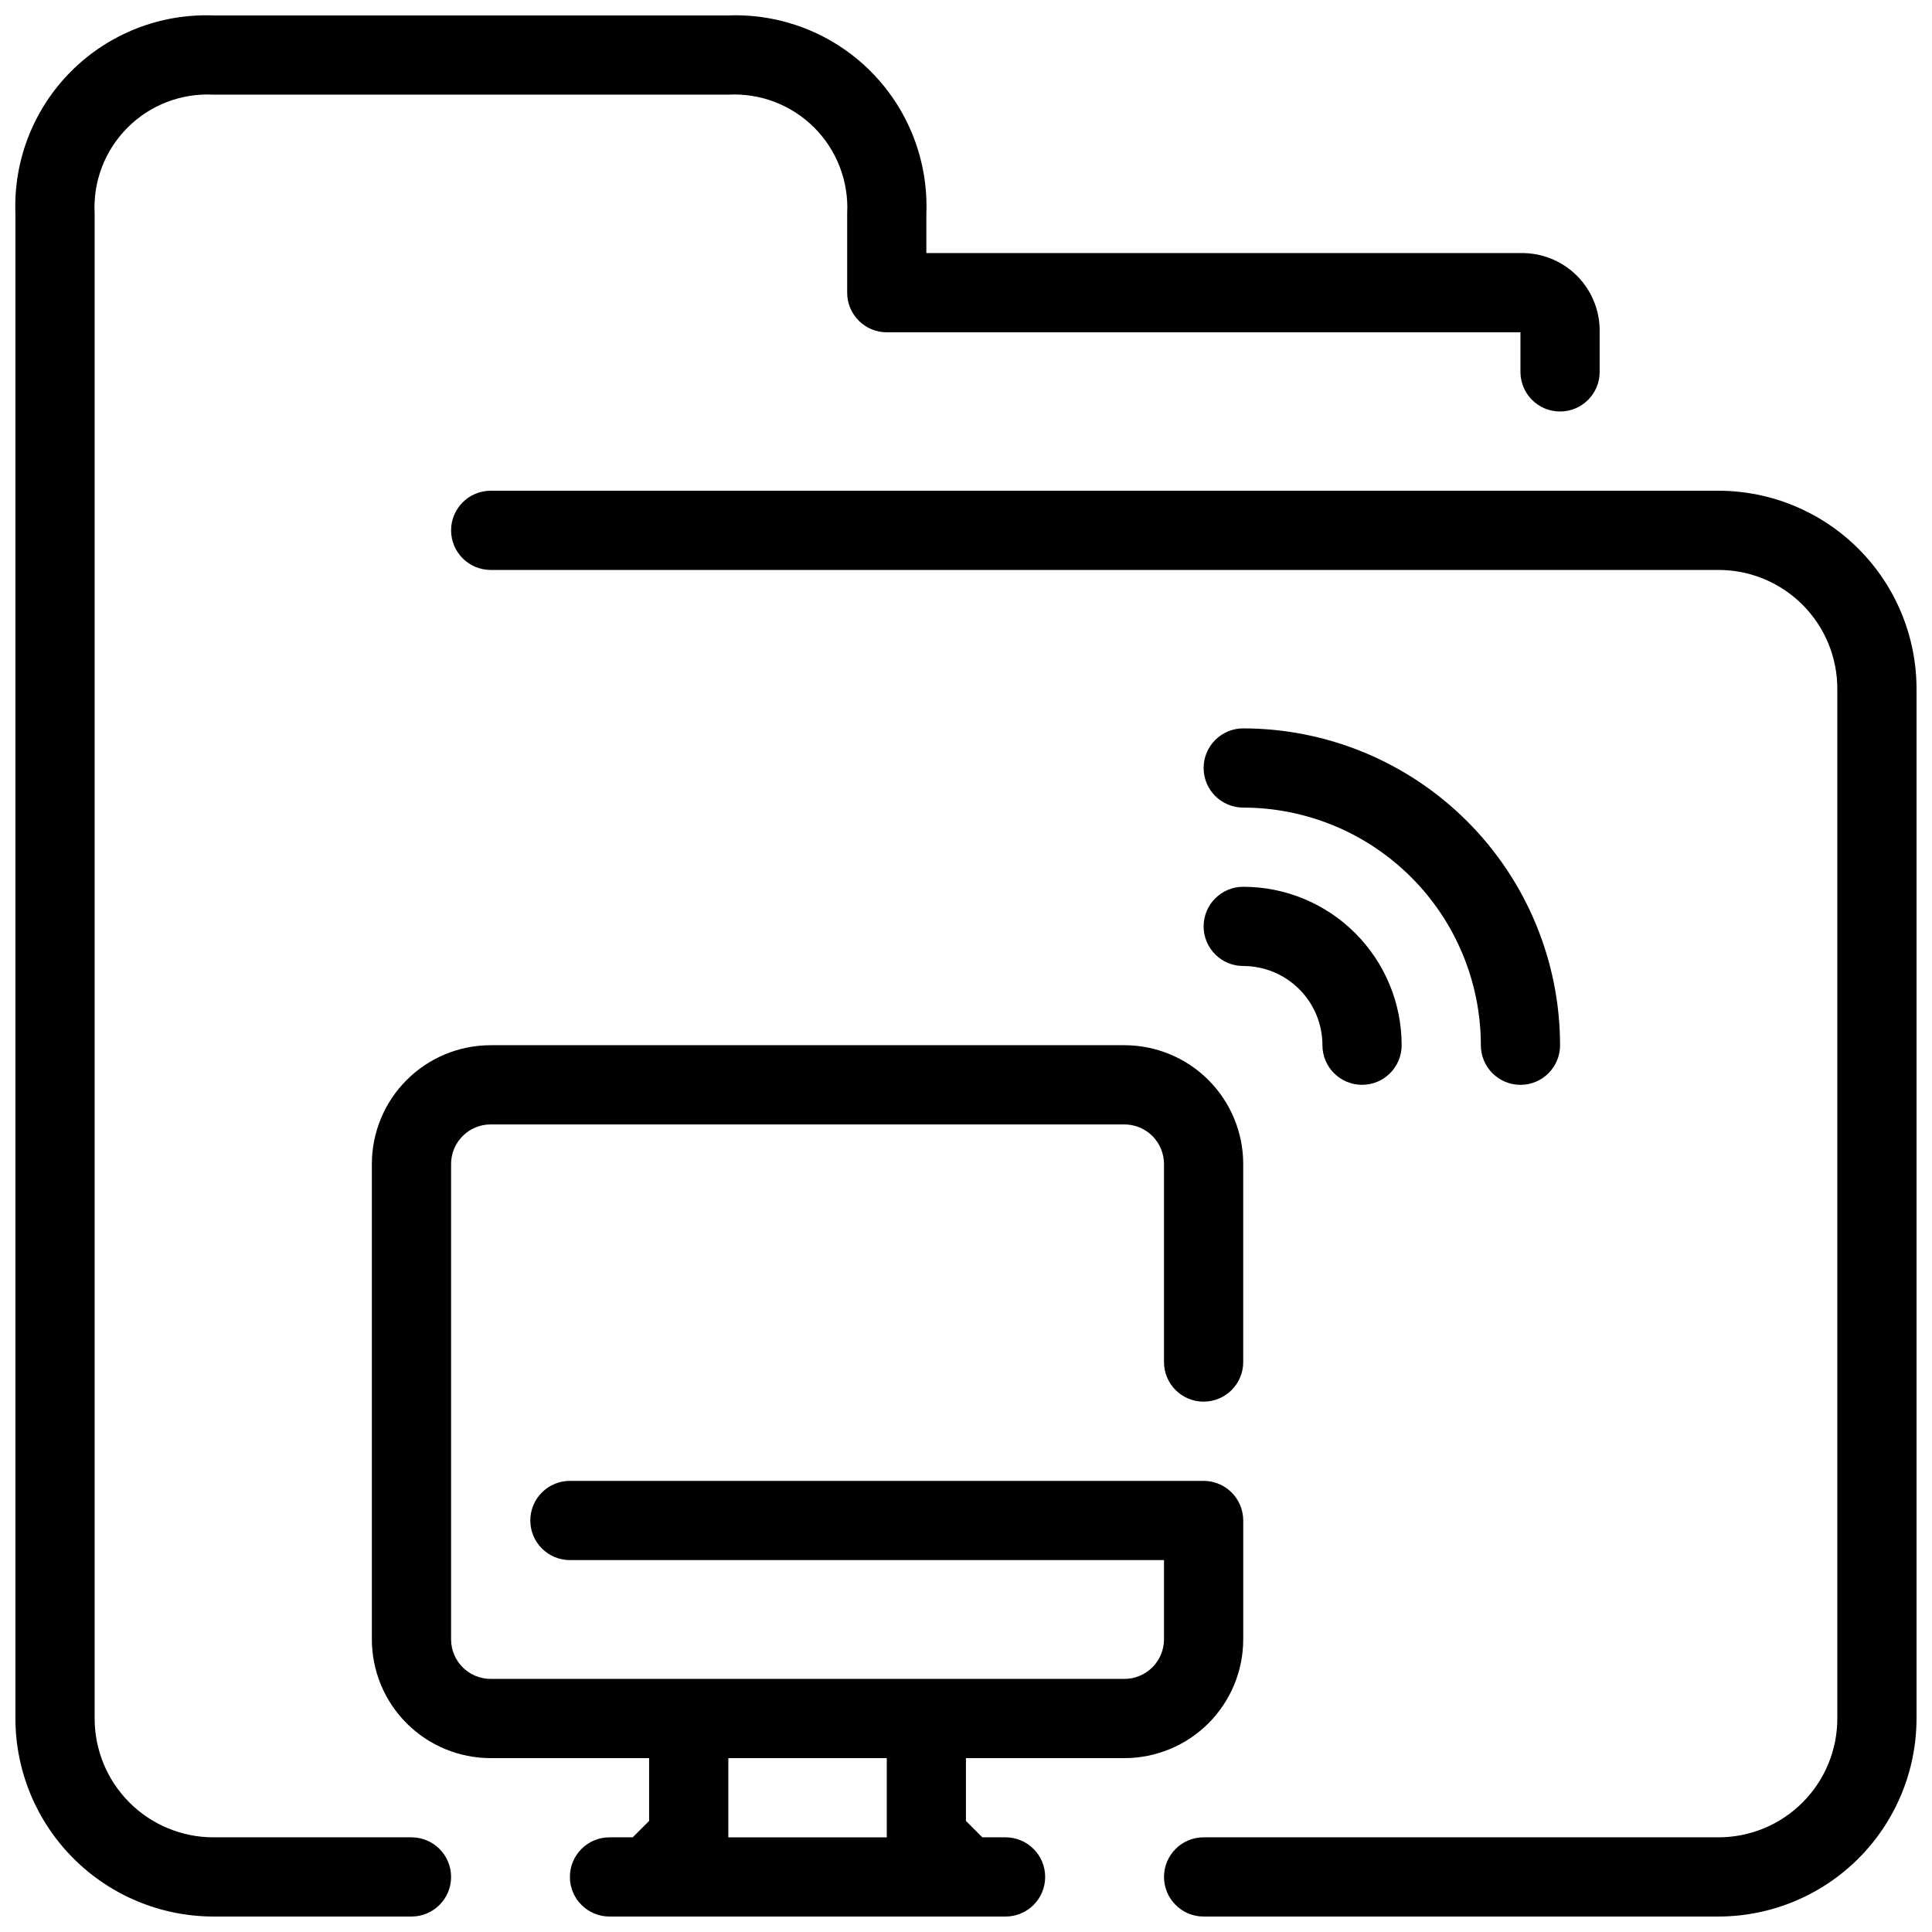
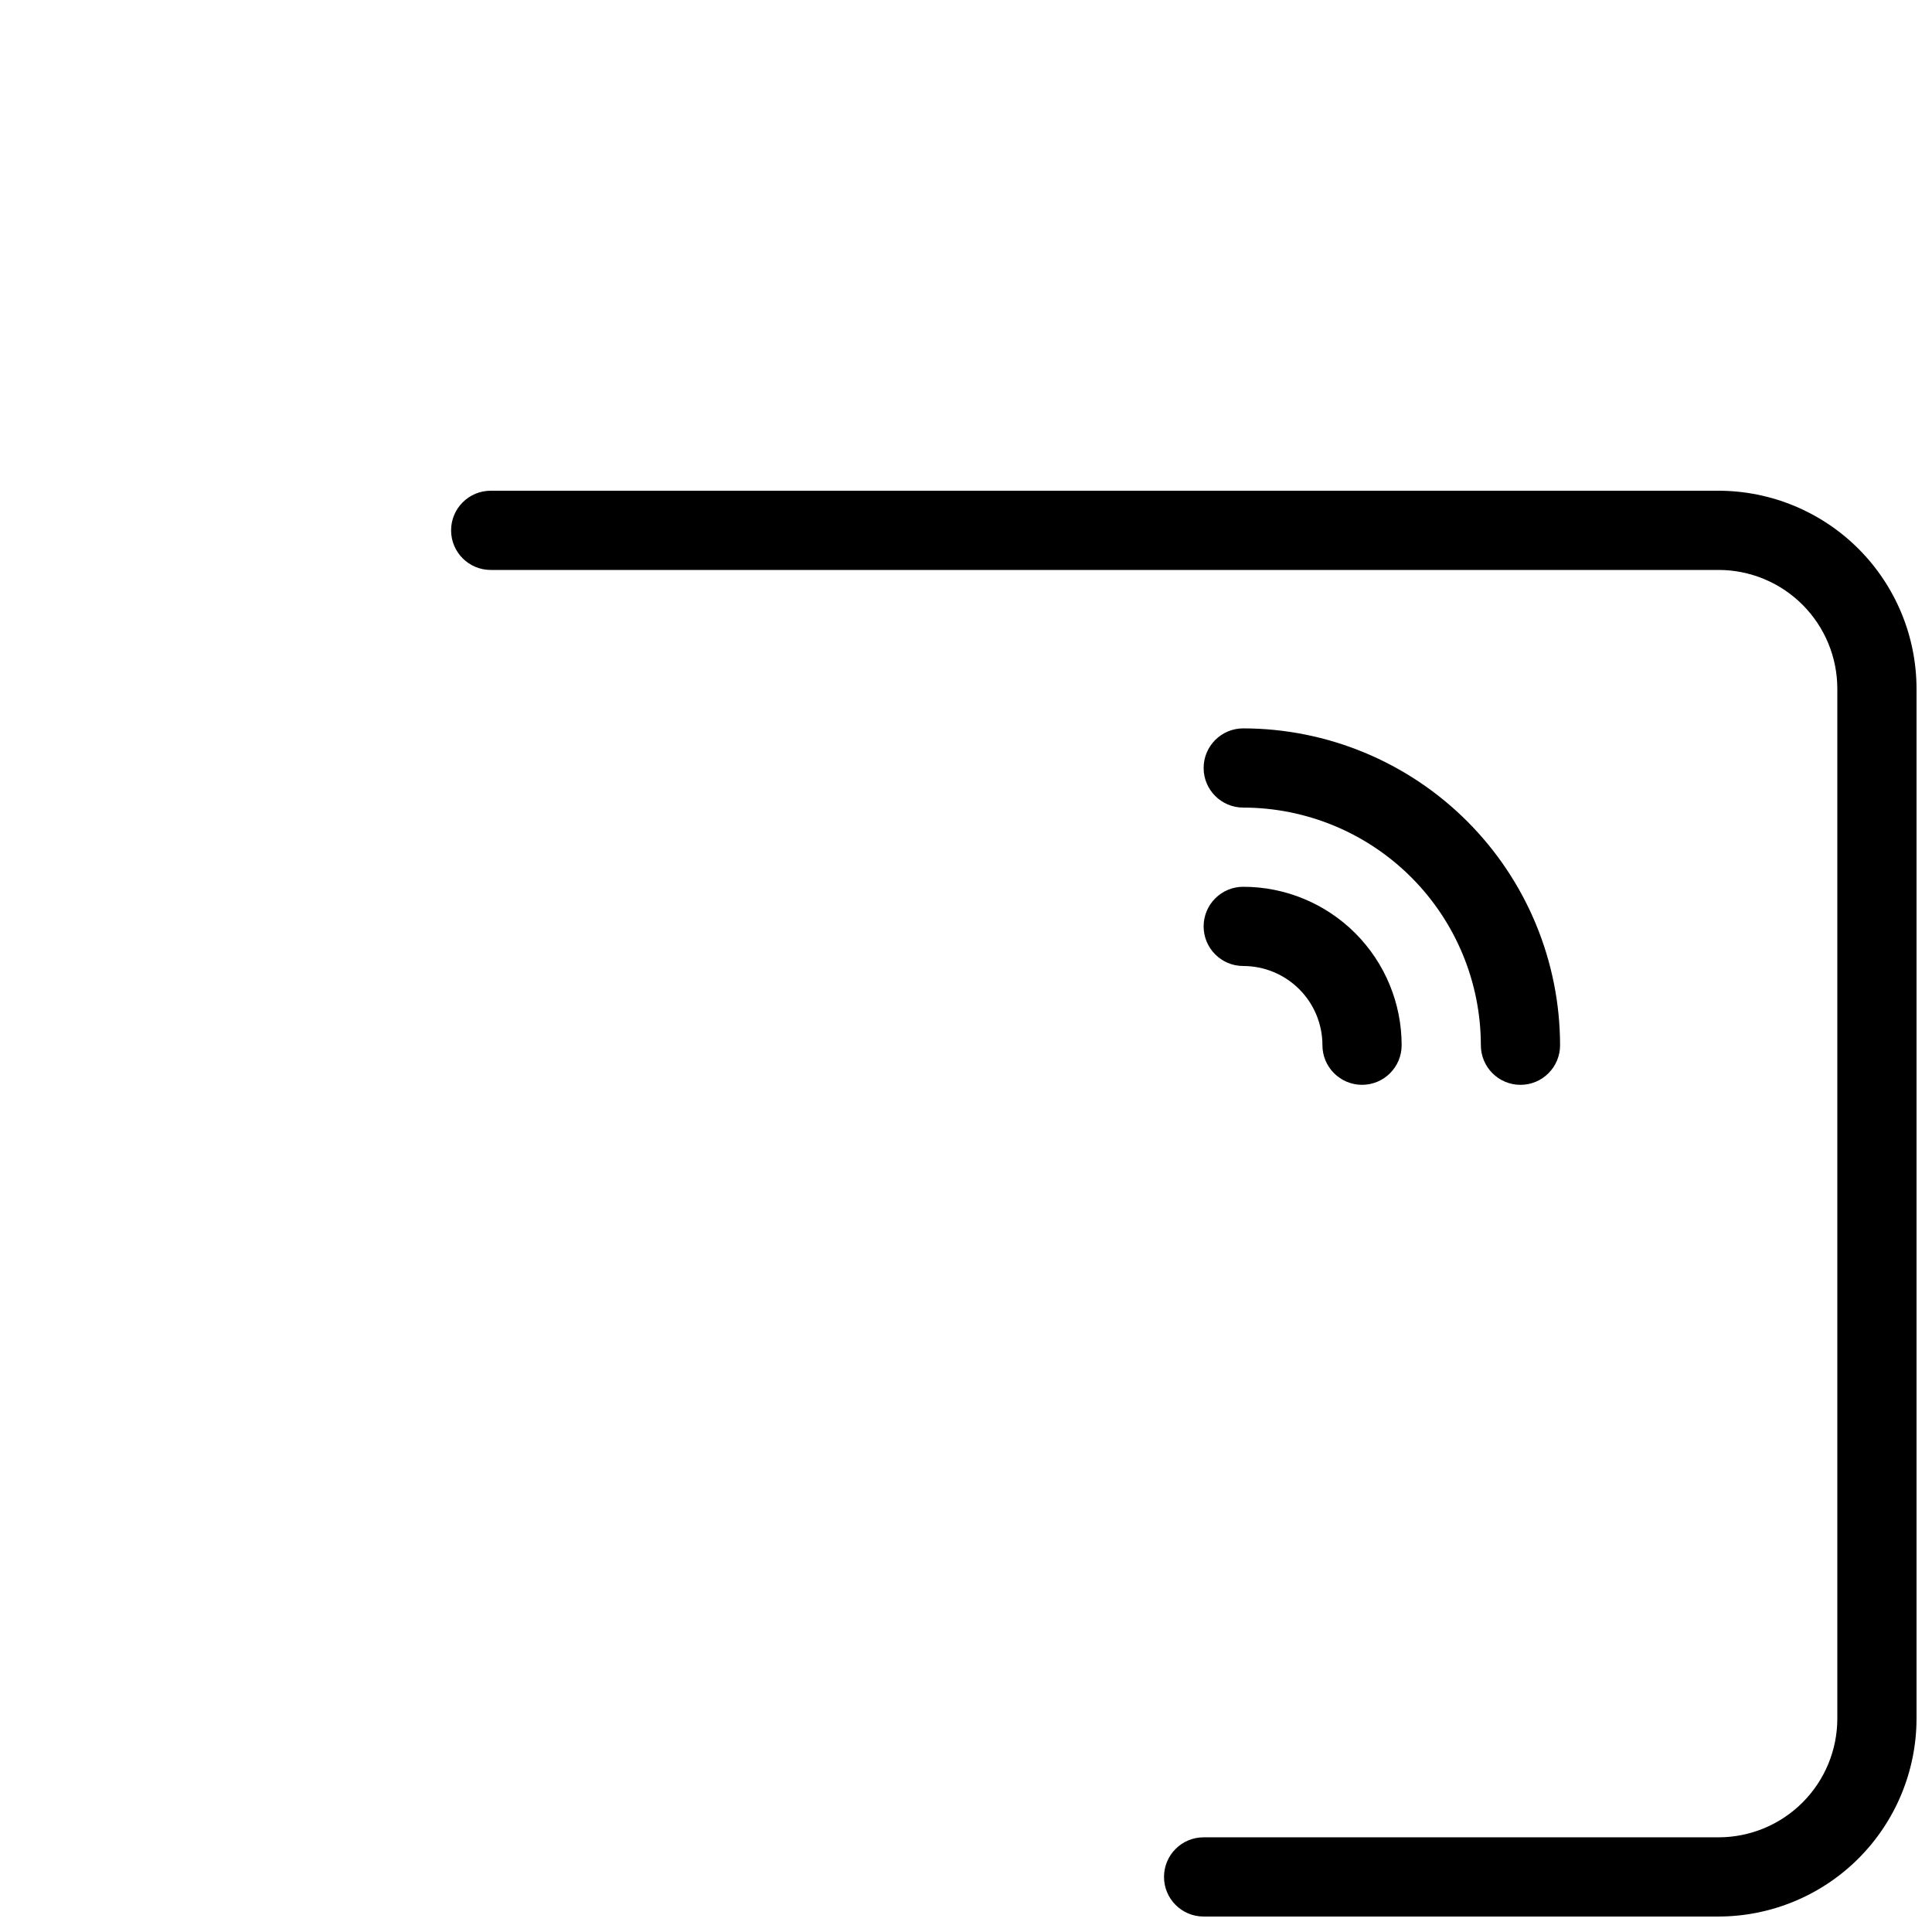
<svg xmlns="http://www.w3.org/2000/svg" width="800px" height="800px" version="1.1" viewBox="144 144 512 512">
  <defs>
    <clipPath id="c">
      <path d="m263 274h388.9v377.9h-388.9z" />
    </clipPath>
    <clipPath id="b">
-       <path d="m148.09 148.09h419.91v503.81h-419.91z" />
-     </clipPath>
+       </clipPath>
    <clipPath id="a">
      <path d="m242 420h232v231.9h-232z" />
    </clipPath>
  </defs>
  <g clip-path="url(#c)">
    <path d="m599.42 274.05h-325.38c-5.797 0-10.496 4.699-10.496 10.496s4.699 10.496 10.496 10.496h325.38c8.352 0 16.363 3.316 22.266 9.223 5.906 5.902 9.223 13.914 9.223 22.266v272.89c0 8.352-3.316 16.363-9.223 22.266-5.902 5.906-13.914 9.223-22.266 9.223h-136.45c-5.797 0-10.496 4.699-10.496 10.496s4.699 10.496 10.496 10.496h136.45c13.914-0.016 27.254-5.551 37.094-15.387 9.836-9.84 15.371-23.18 15.387-37.094v-272.89c-0.016-13.914-5.551-27.254-15.387-37.09-9.84-9.84-23.18-15.375-37.094-15.391z" />
  </g>
  <g clip-path="url(#b)">
-     <path d="m253.05 630.91h-52.48c-8.352 0-16.359-3.316-22.266-9.223-5.906-5.902-9.223-13.914-9.223-22.266v-398.8c-0.465-8.488 2.699-16.777 8.707-22.793 6.008-6.016 14.289-9.195 22.781-8.746h136.39c8.488-0.465 16.777 2.699 22.797 8.707 6.019 6.008 9.199 14.289 8.754 22.781v20.992c0 2.785 1.105 5.453 3.074 7.422s4.637 3.074 7.422 3.074h167.93v10.496c0 5.797 4.699 10.496 10.496 10.496s10.496-4.699 10.496-10.496v-10.496c0.121-5.602-2.055-11.012-6.016-14.977-3.965-3.961-9.371-6.133-14.977-6.016h-157.44v-10.496c0.531-14.074-4.824-27.734-14.785-37.695-9.961-9.961-23.621-15.316-37.695-14.785h-136.45c-14.074-0.531-27.734 4.824-37.695 14.785-9.961 9.961-15.316 23.621-14.785 37.695v398.85c0.016 13.914 5.551 27.254 15.391 37.094 9.836 9.836 23.176 15.371 37.09 15.387h52.48c5.797 0 10.496-4.699 10.496-10.496s-4.699-10.496-10.496-10.496z" />
-   </g>
+     </g>
  <g clip-path="url(#a)">
-     <path d="m441.98 609.92c8.348 0 16.359-3.316 22.266-9.223 5.902-5.902 9.223-13.914 9.223-22.266v-31.488c0-2.781-1.109-5.453-3.074-7.422-1.969-1.965-4.641-3.074-7.422-3.074h-167.94c-5.797 0-10.496 4.699-10.496 10.496s4.699 10.496 10.496 10.496h157.44v20.992c0 2.785-1.109 5.453-3.074 7.422-1.969 1.969-4.641 3.074-7.422 3.074h-167.94c-5.797 0-10.496-4.699-10.496-10.496v-125.95c0-5.797 4.699-10.496 10.496-10.496h167.94c2.781 0 5.453 1.105 7.422 3.074 1.965 1.965 3.074 4.637 3.074 7.422v52.48-0.004c0 5.797 4.699 10.496 10.496 10.496 5.797 0 10.496-4.699 10.496-10.496v-52.477c0-8.352-3.32-16.363-9.223-22.266-5.906-5.906-13.918-9.223-22.266-9.223h-167.94c-8.352 0-16.359 3.316-22.266 9.223-5.906 5.902-9.223 13.914-9.223 22.266v125.95c0 8.352 3.316 16.363 9.223 22.266 5.906 5.906 13.914 9.223 22.266 9.223h41.984v16.648l-4.348 4.344h-6.148c-5.797 0-10.496 4.699-10.496 10.496s4.699 10.496 10.496 10.496h104.96c5.797 0 10.496-4.699 10.496-10.496s-4.699-10.496-10.496-10.496h-6.152l-4.344-4.344v-16.648zm-62.977 20.992h-41.984v-20.992h41.984z" />
-   </g>
+     </g>
  <path d="m473.47 358.02c16.695 0.016 32.703 6.656 44.512 18.461 11.805 11.809 18.445 27.816 18.461 44.516 0 5.797 4.699 10.496 10.496 10.496s10.496-4.699 10.496-10.496c-0.023-22.266-8.879-43.605-24.621-59.348-15.742-15.742-37.082-24.598-59.344-24.621-5.797 0-10.496 4.699-10.496 10.496s4.699 10.496 10.496 10.496z" />
  <path d="m473.47 400c5.566 0 10.906 2.211 14.84 6.148 3.938 3.934 6.148 9.273 6.148 14.844 0 5.797 4.699 10.496 10.496 10.496s10.496-4.699 10.496-10.496c0-11.137-4.422-21.816-12.297-29.688-7.871-7.875-18.551-12.297-29.684-12.297-5.797 0-10.496 4.699-10.496 10.496s4.699 10.496 10.496 10.496z" />
</svg>